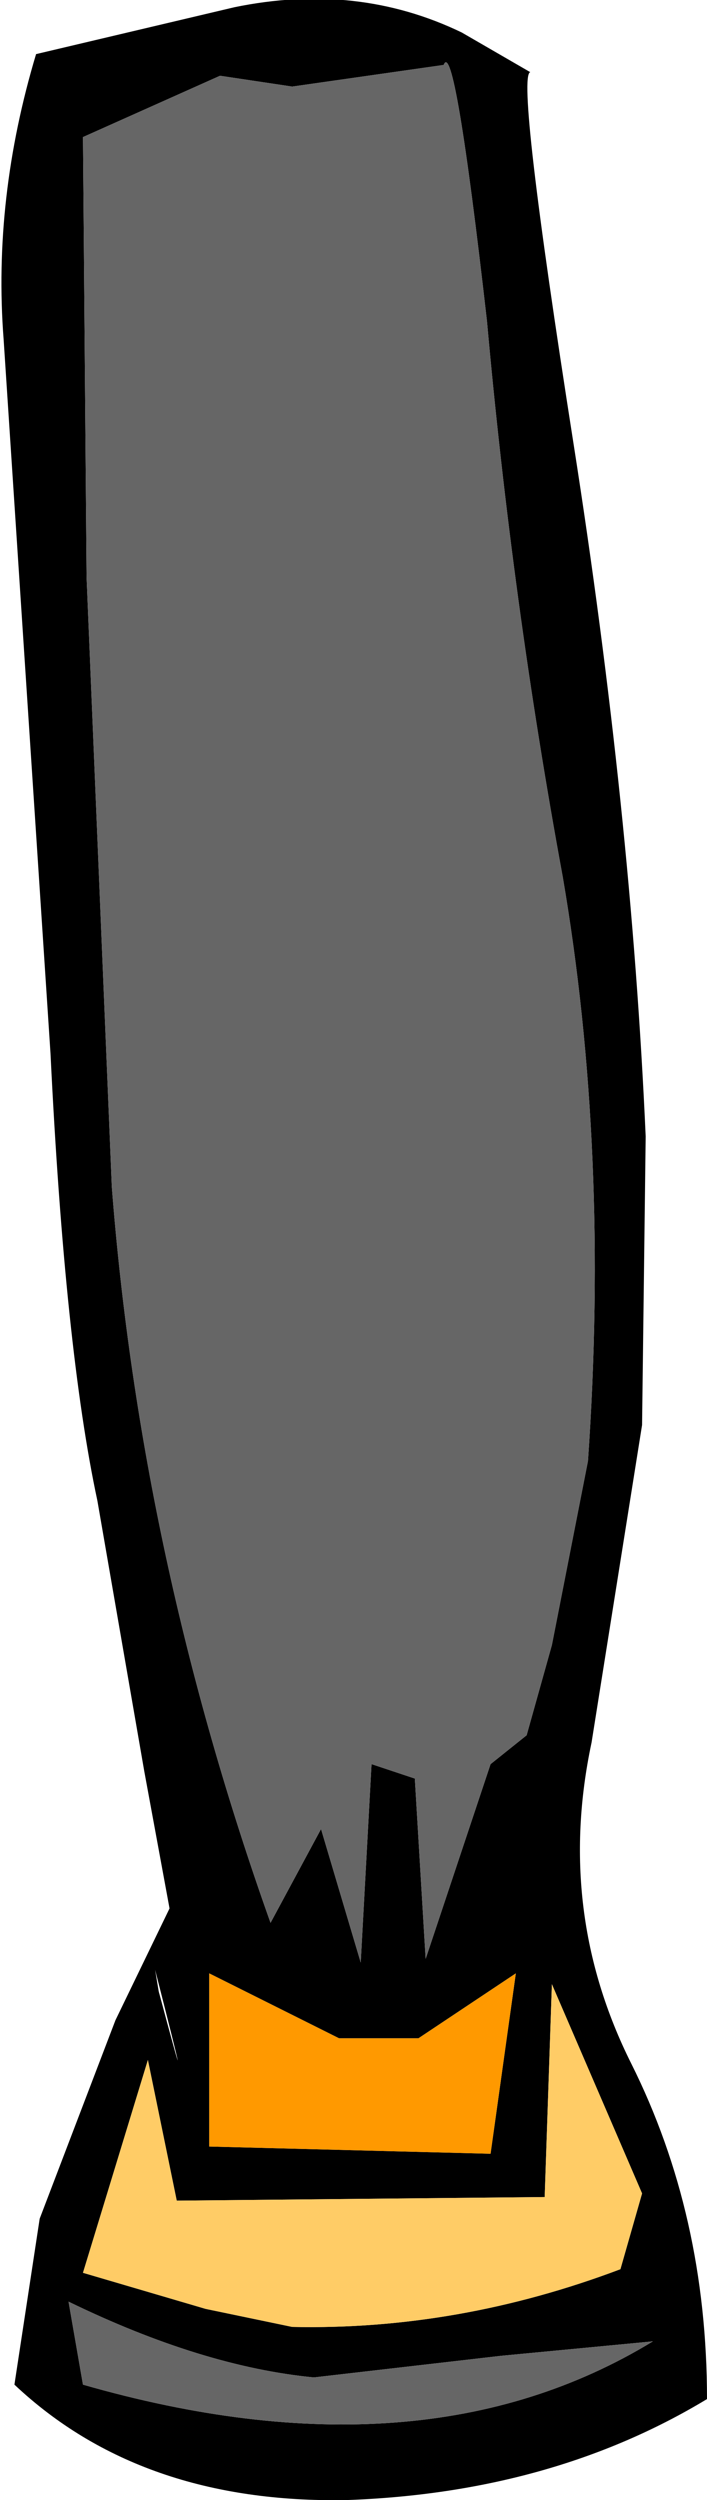
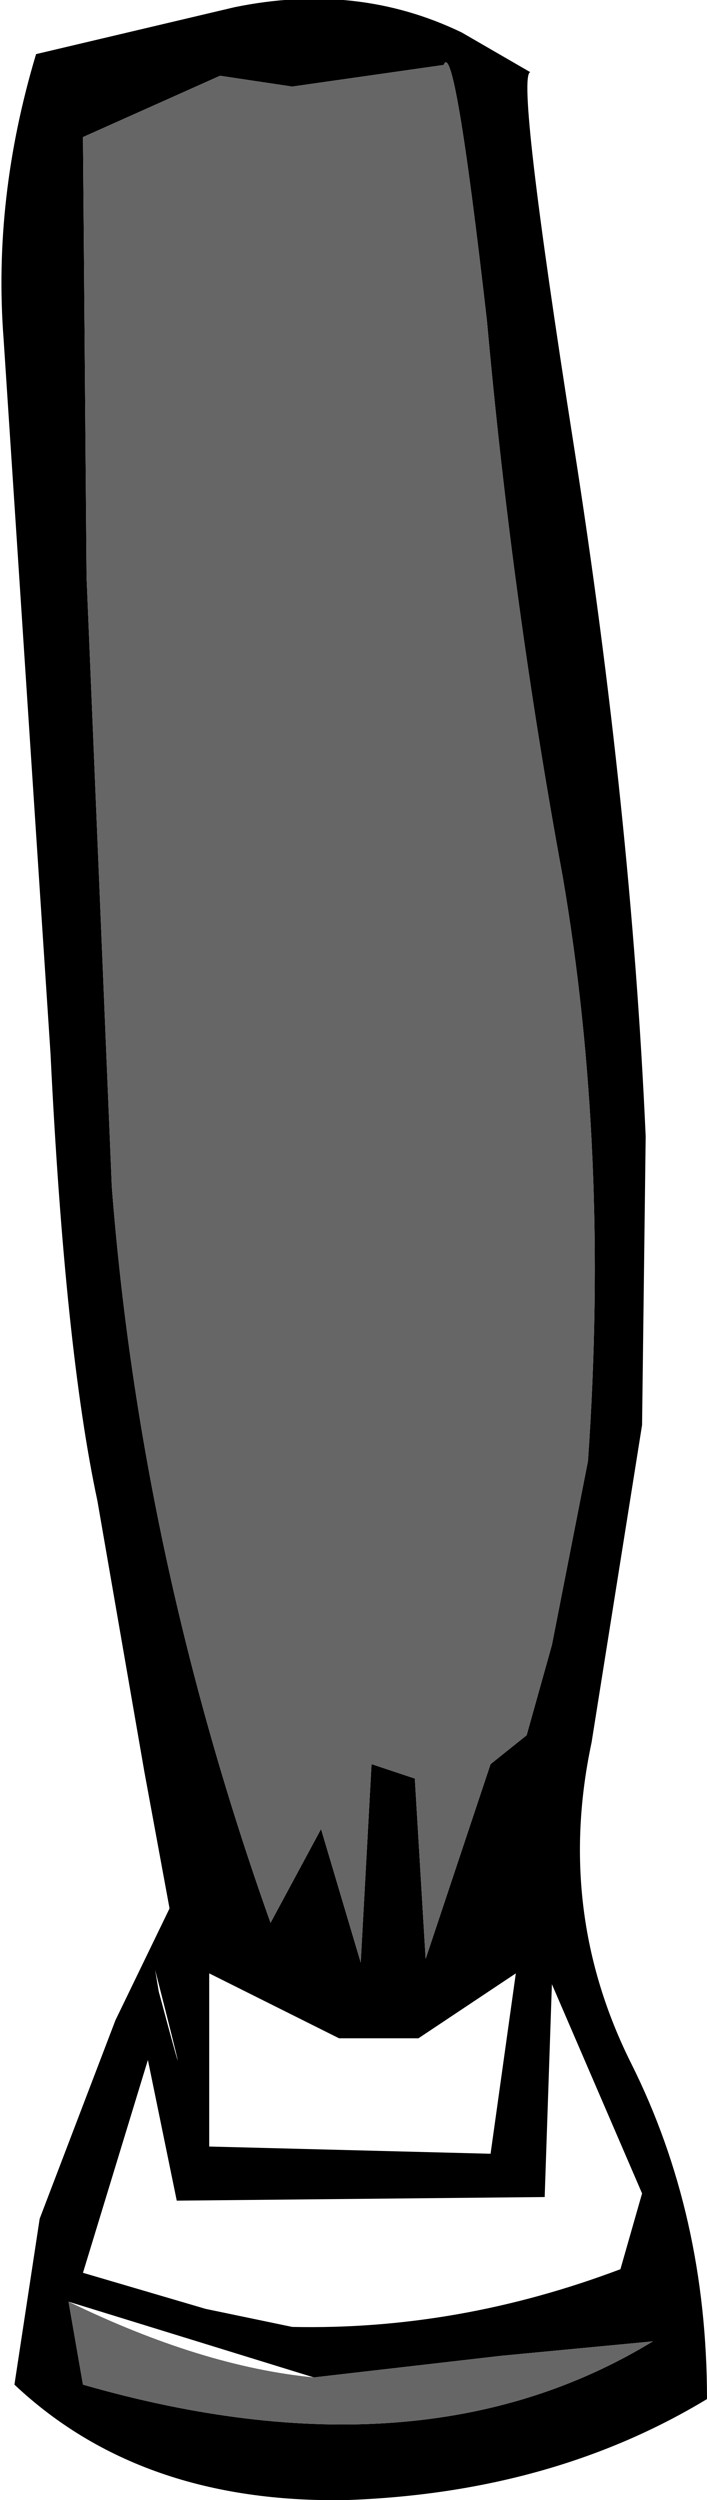
<svg xmlns="http://www.w3.org/2000/svg" height="34.65px" width="9.8px">
  <g transform="matrix(1.0, 0.0, 0.0, 1.0, 4.9, 17.3)">
-     <path d="M-0.85 -16.1 L-1.85 -16.25 -3.75 -15.4 -3.7 -9.3 -3.35 -0.85 Q-2.95 4.3 -1.15 9.35 L-0.45 8.05 0.1 9.9 0.25 7.15 0.85 7.35 1.0 9.85 1.9 7.15 2.4 6.75 2.75 5.5 3.25 2.95 Q3.55 -1.35 2.9 -5.15 2.2 -8.95 1.85 -12.85 1.4 -16.8 1.25 -16.4 L-0.85 -16.1 M-1.65 -17.2 Q0.05 -17.55 1.5 -16.85 L2.45 -16.3 Q2.25 -16.25 3.05 -11.15 3.85 -6.05 4.05 -1.55 L4.0 2.45 3.3 6.85 Q2.8 9.2 3.85 11.3 4.9 13.4 4.9 15.95 2.75 17.25 -0.1 17.35 -2.95 17.4 -4.7 15.75 L-4.35 13.45 -3.3 10.7 -2.55 9.15 -2.9 7.25 -3.55 3.5 Q-4.0 1.4 -4.2 -2.7 L-4.85 -12.6 Q-5.0 -14.55 -4.4 -16.55 L-1.65 -17.2 M-0.2 10.95 L-2.0 10.05 -2.0 12.45 1.9 12.55 2.25 10.05 0.9 10.95 -0.2 10.95 M-2.7 10.3 Q-2.15 12.35 -2.75 10.0 L-2.7 10.3 M-3.95 14.6 L-3.75 15.75 Q0.95 17.1 4.15 15.15 L2.05 15.35 -0.55 15.65 Q-2.1 15.5 -3.95 14.6 M-0.85 14.95 Q1.45 15.0 3.7 14.15 L4.0 13.1 2.75 10.2 2.65 13.15 -2.45 13.2 -2.85 11.25 -3.75 14.2 -2.05 14.7 -0.85 14.95" fill="#000000" fill-rule="evenodd" stroke="none" />
+     <path d="M-0.85 -16.1 L-1.85 -16.25 -3.75 -15.4 -3.7 -9.3 -3.35 -0.85 Q-2.95 4.3 -1.15 9.35 L-0.45 8.05 0.1 9.9 0.25 7.15 0.85 7.35 1.0 9.85 1.9 7.15 2.4 6.75 2.75 5.5 3.25 2.95 Q3.55 -1.35 2.9 -5.15 2.2 -8.95 1.85 -12.85 1.4 -16.8 1.25 -16.4 L-0.85 -16.1 M-1.65 -17.2 Q0.05 -17.55 1.5 -16.85 L2.45 -16.3 Q2.25 -16.25 3.05 -11.15 3.85 -6.05 4.05 -1.55 L4.0 2.45 3.3 6.85 Q2.8 9.2 3.85 11.3 4.9 13.4 4.9 15.95 2.75 17.25 -0.1 17.35 -2.95 17.4 -4.7 15.75 L-4.35 13.45 -3.3 10.7 -2.55 9.15 -2.9 7.25 -3.55 3.5 Q-4.0 1.4 -4.2 -2.7 L-4.85 -12.6 Q-5.0 -14.55 -4.4 -16.55 L-1.65 -17.2 M-0.2 10.95 L-2.0 10.05 -2.0 12.45 1.9 12.55 2.25 10.05 0.9 10.95 -0.2 10.95 M-2.7 10.3 Q-2.15 12.35 -2.75 10.0 L-2.7 10.3 M-3.95 14.6 L-3.75 15.75 Q0.95 17.1 4.15 15.15 L2.05 15.35 -0.55 15.65 M-0.85 14.95 Q1.45 15.0 3.7 14.15 L4.0 13.1 2.75 10.2 2.65 13.15 -2.45 13.2 -2.85 11.25 -3.75 14.2 -2.05 14.7 -0.85 14.95" fill="#000000" fill-rule="evenodd" stroke="none" />
    <path d="M-0.85 -16.1 L1.25 -16.4 Q1.4 -16.8 1.85 -12.85 2.2 -8.95 2.9 -5.15 3.55 -1.35 3.25 2.95 L2.75 5.5 2.4 6.75 1.9 7.15 1.0 9.85 0.85 7.35 0.25 7.15 0.1 9.9 -0.45 8.05 -1.15 9.35 Q-2.95 4.3 -3.35 -0.85 L-3.7 -9.3 -3.75 -15.4 -1.85 -16.25 -0.85 -16.1 M-3.95 14.6 Q-2.1 15.5 -0.55 15.65 L2.05 15.35 4.15 15.15 Q0.95 17.1 -3.75 15.75 L-3.95 14.6" fill="#666666" fill-rule="evenodd" stroke="none" />
-     <path d="M-0.2 10.95 L0.9 10.95 2.25 10.05 1.9 12.55 -2.0 12.45 -2.0 10.05 -0.2 10.95" fill="#ff9900" fill-rule="evenodd" stroke="none" />
-     <path d="M-0.85 14.95 L-2.05 14.7 -3.75 14.2 -2.85 11.25 -2.45 13.2 2.65 13.15 2.75 10.2 4.0 13.1 3.7 14.15 Q1.45 15.0 -0.85 14.95" fill="#ffcc66" fill-rule="evenodd" stroke="none" />
  </g>
</svg>